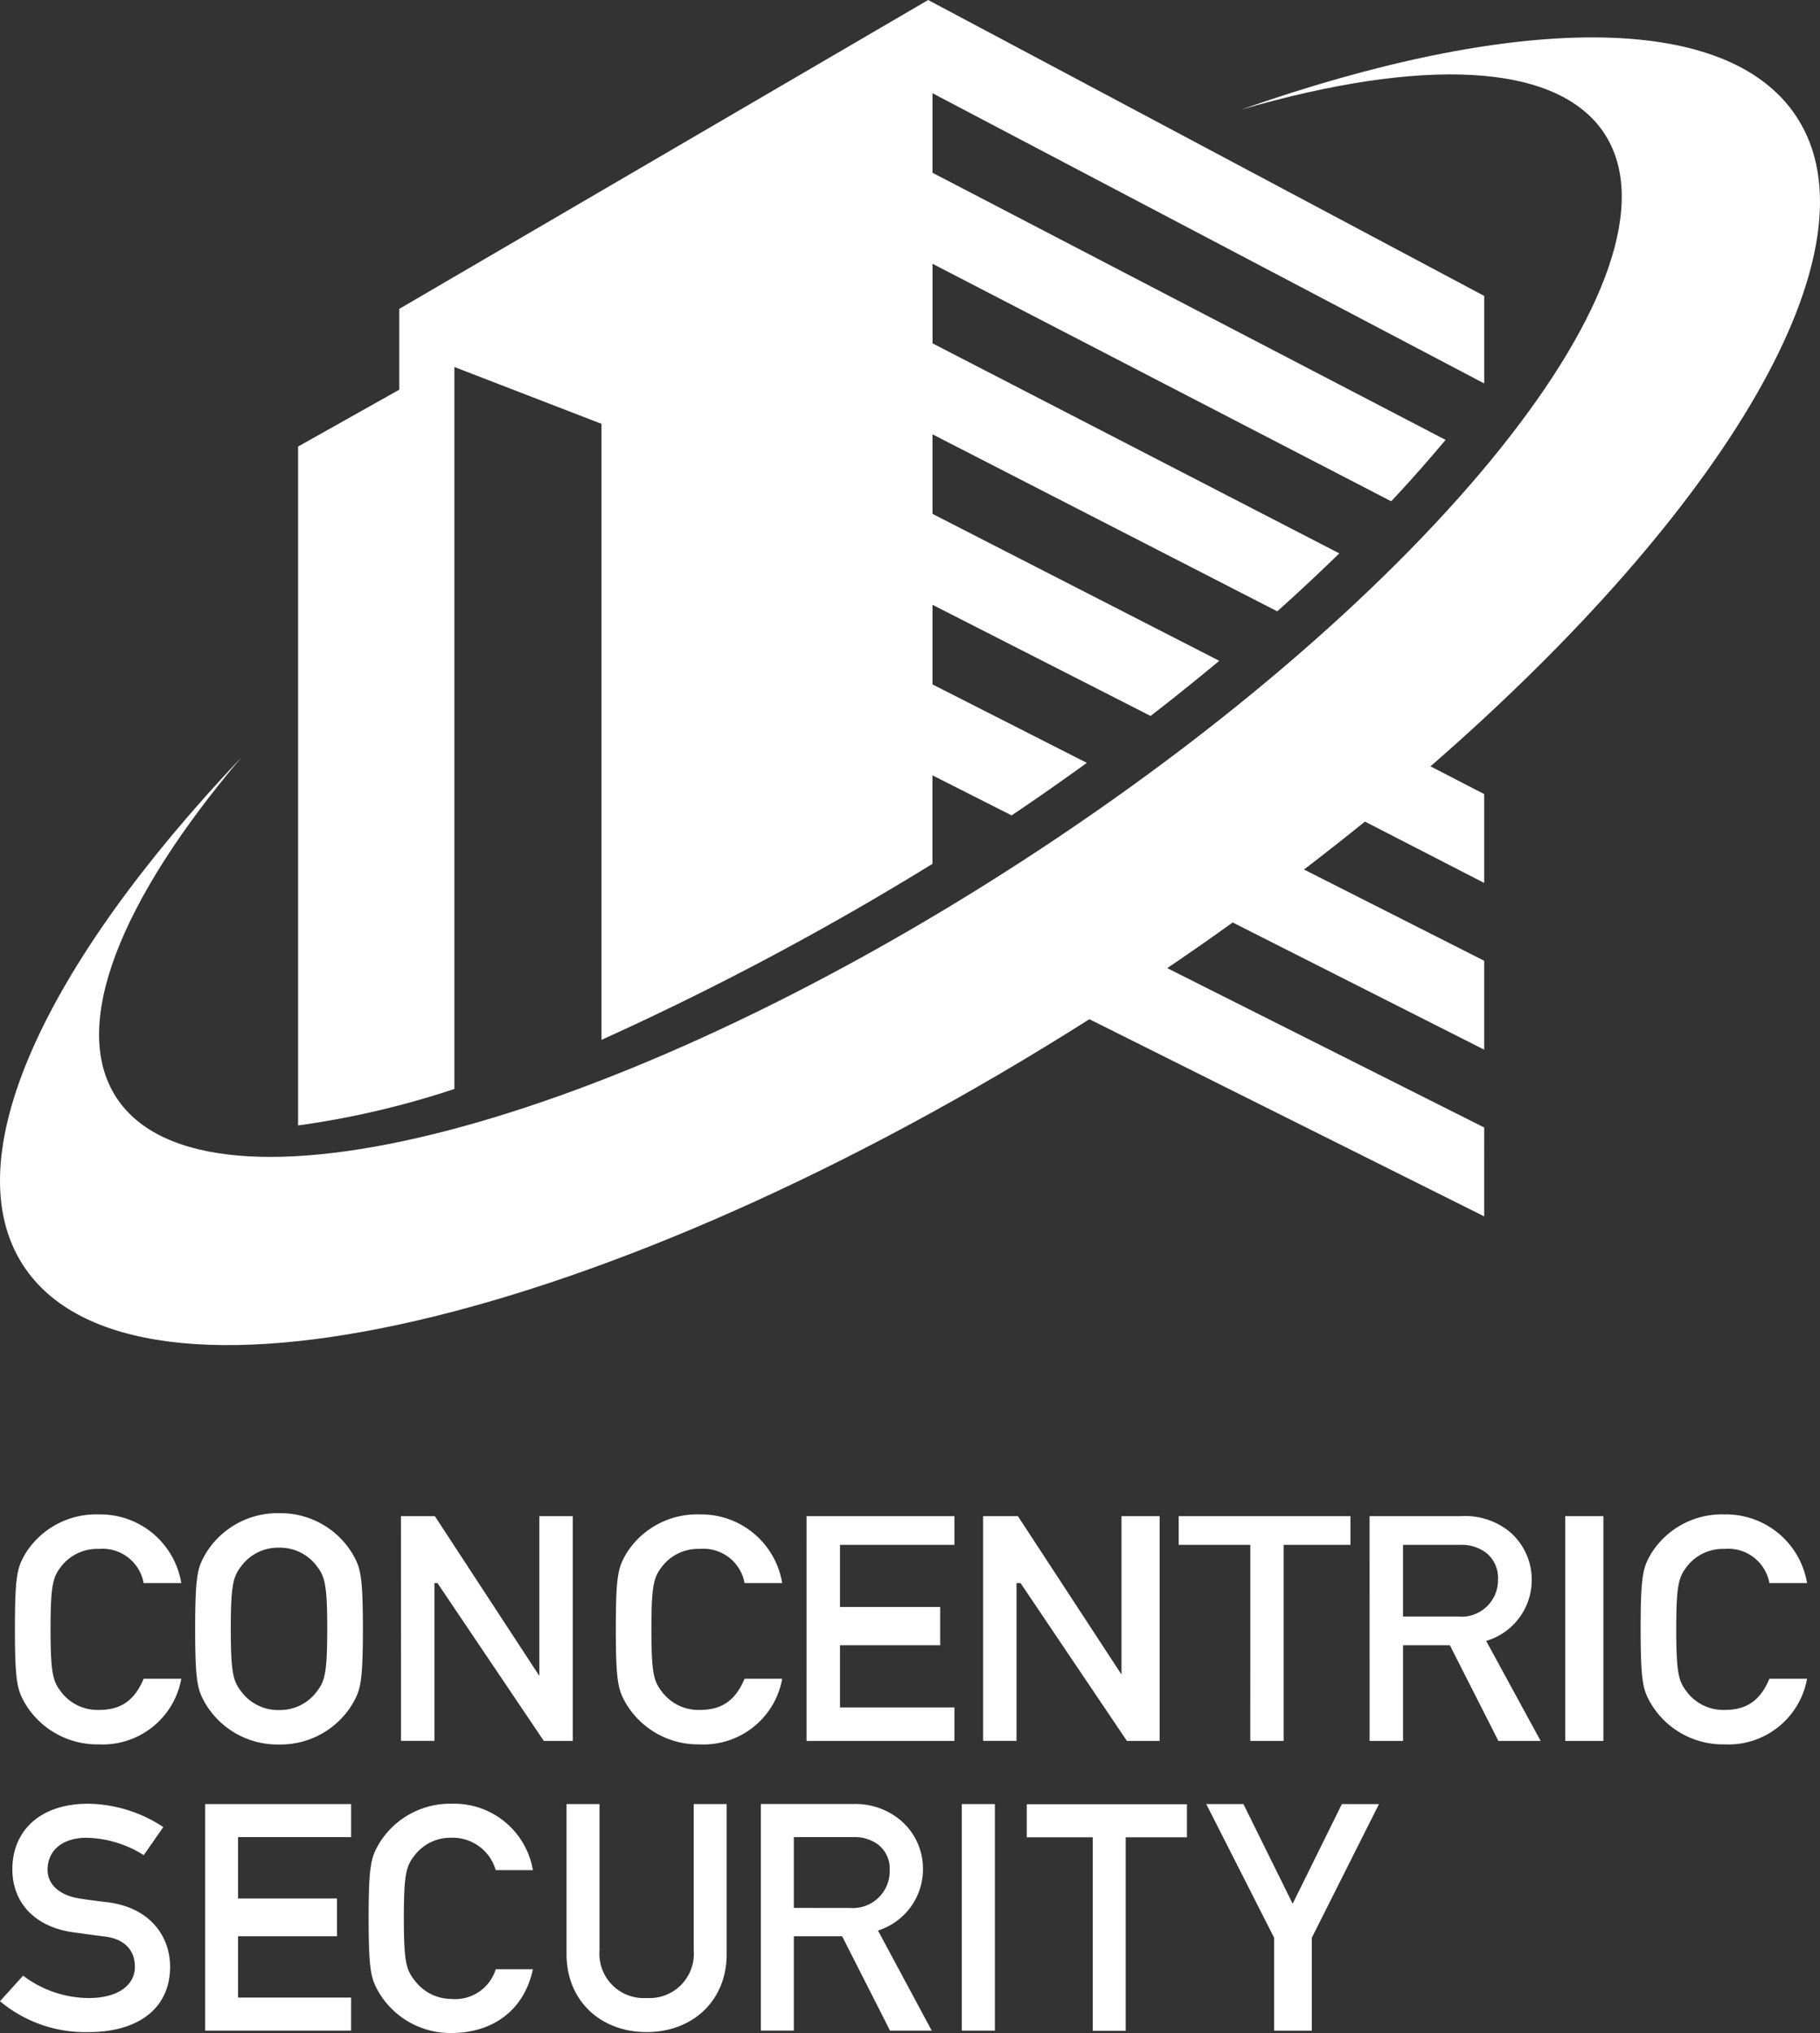
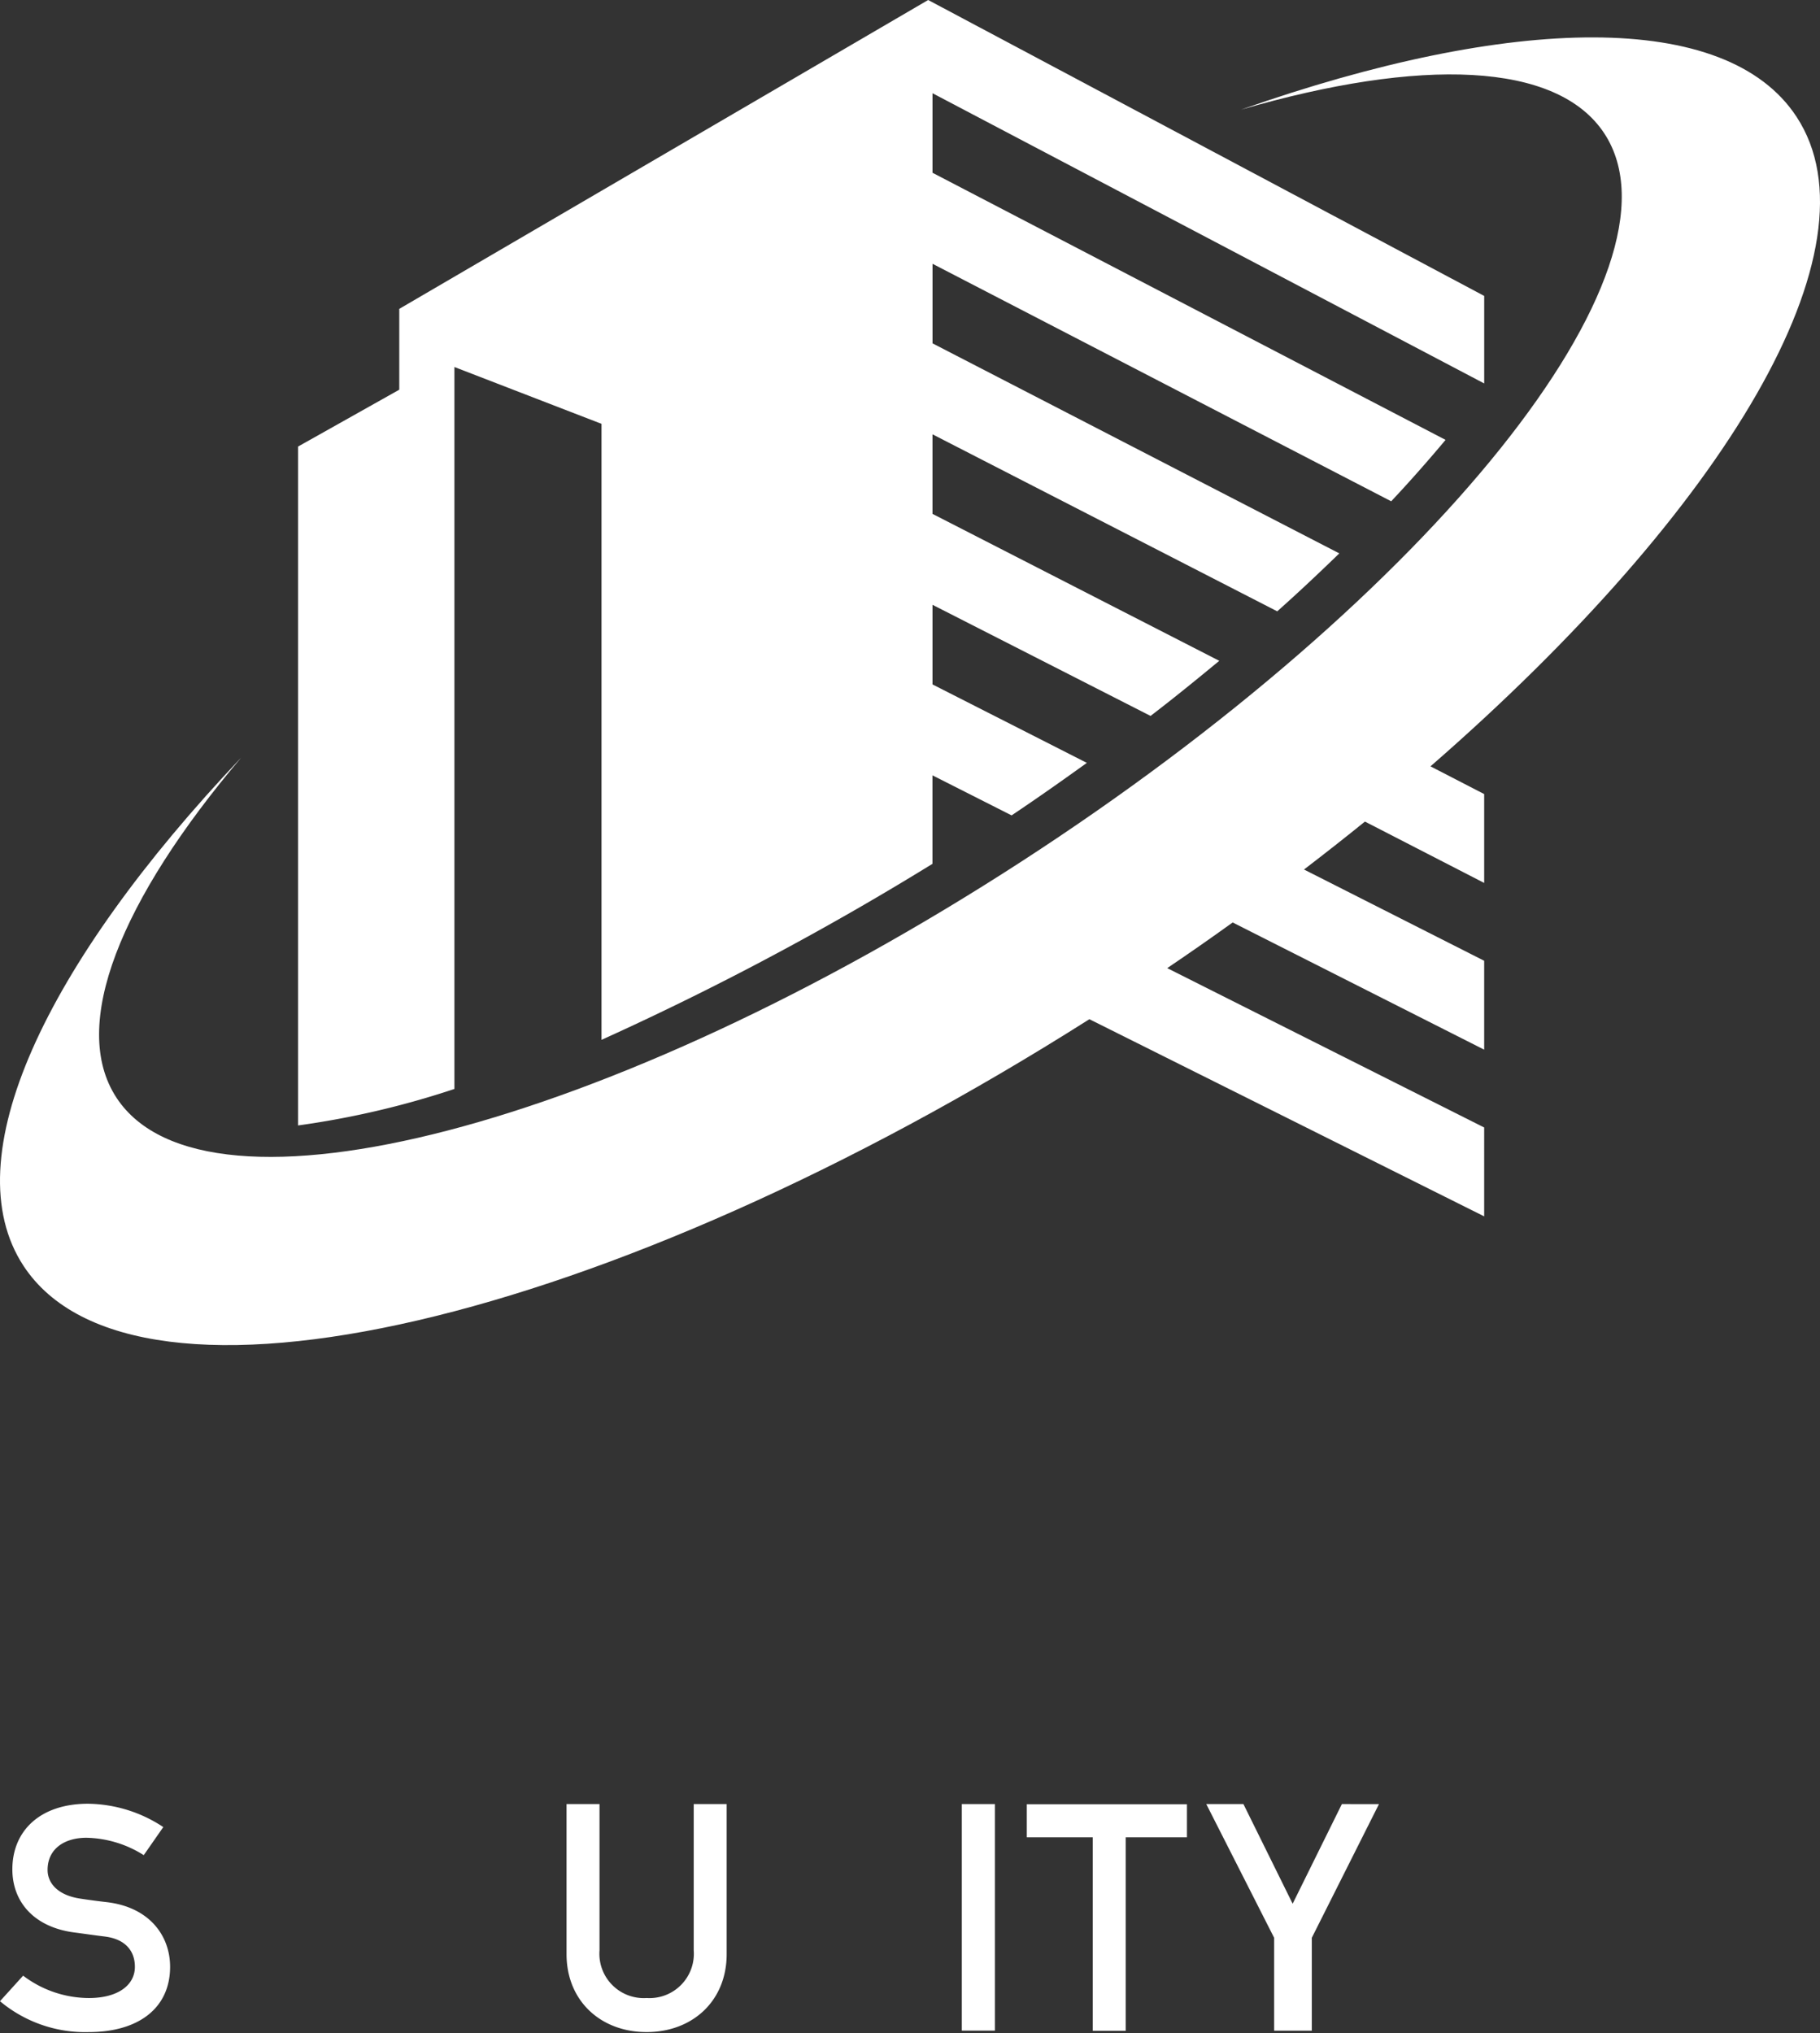
<svg xmlns="http://www.w3.org/2000/svg" width="198.207" height="221.358" viewBox="0 0 198.207 221.358">
  <rect x="0" y="0" width="198.207" height="221.358" fill="#333333" stroke="none" />
  <g id="Group_2560" data-name="Group 2560" transform="translate(-88 -117)">
    <g id="Group_750" data-name="Group 750" transform="translate(88 117)">
      <path id="Path_172" data-name="Path 172" d="M296.28-23.359,312.3-17.173V49.9a320.011,320.011,0,0,0,36.041-19.165V21.1l8.619,4.36c2.816-1.886,5.52-3.791,8.195-5.717L348.346,11.2V2.531l23.747,12.1c2.6-1.99,5.059-4,7.484-6l-31.232-16v-8.663L385.89,3.242c2.373-2.113,4.6-4.218,6.759-6.309l-44.3-22.869V-34.6L398.3-8.74c2.124-2.258,4.077-4.486,5.922-6.685L348.346-44.51v-8.66l60.083,31.6V-31.1L347.874-63.321l-57.6,33.631v8.8L279.254-14.7v73.92a94.865,94.865,0,0,0,17.026-3.973Z" transform="translate(-246.792 63.321)" fill="#fff" />
      <path id="Path_173" data-name="Path 173" d="M466.178-53.586c-7.64-11.656-31.06-11.128-60.5-.771,19.536-5.68,34.42-5.256,39.572,2.595C454.937-36.977,426.525-1.5,381.776,27.5S292.9,68,283.215,53.227c-5.156-7.861.465-21.565,13.577-37.034-21.407,22.584-31.347,43.674-23.71,55.329,12.089,18.443,63.687,6.37,116.085-26.847l42.994,21.466V56.464L397.644,39.113q3.638-2.458,7.127-4.972L432.161,47.99V38.312l-19.622-9.936q3.4-2.6,6.636-5.219l12.986,6.68V20.161l-5.847-3.019c32.176-28.006,49.228-56.451,39.865-70.727" transform="translate(-270.527 66.299)" fill="#fff" />
    </g>
    <g id="Group_2556" data-name="Group 2556" transform="translate(88 281.76)">
-       <path id="Path_174" data-name="Path 174" d="M542.853-40.676a8.7,8.7,0,0,1-8.989,7.147,9.15,9.15,0,0,1-8.021-4.447c-.827-1.463-1.114-2.189-1.114-8.137s.287-6.676,1.114-8.139a9.074,9.074,0,0,1,8.021-4.315,8.945,8.945,0,0,1,8.989,7.479h-4.1a4.548,4.548,0,0,0-4.887-3.723,4.956,4.956,0,0,0-3.957,1.744c-1.007,1.253-1.3,1.913-1.3,6.993s.289,5.759,1.3,7.01a4.973,4.973,0,0,0,3.957,1.785c2.157,0,3.811-.793,4.887-3.4Zm-26.336-17.7h4.158v24.468h-4.158Zm-17.666,10.93h5.992a3.977,3.977,0,0,0,4.353-4.026,3.5,3.5,0,0,0-1.292-2.916,4.424,4.424,0,0,0-2.843-.863h-6.209Zm-3.64-10.93H505.1a7.682,7.682,0,0,1,5.215,1.577,6.831,6.831,0,0,1,2.551,5.259,6.907,6.907,0,0,1-4.96,6.746l5.932,10.887h-4.6l-5.285-10.414h-5.1v10.414h-3.64Zm-12.989,3.124h-7.8v-3.124h18.707v3.124h-7.275v21.344h-3.636Zm-29.1-3.124h3.79l11.579,17.7h-.3v-17.7h4.154v24.468h-3.565L457.2-51.088h-.441v17.18h-3.636Zm-19.23,0H450v3.124H437.534v6.765h10.913v4.165H437.534v6.768H450v3.646h-16.11Zm-2.65,17.7a8.7,8.7,0,0,1-8.992,7.147,9.147,9.147,0,0,1-8.019-4.447c-.825-1.463-1.11-2.189-1.11-8.137s.285-6.676,1.11-8.139a9.07,9.07,0,0,1,8.019-4.315,8.943,8.943,0,0,1,8.992,7.479h-4.1a4.55,4.55,0,0,0-4.891-3.723,4.957,4.957,0,0,0-3.953,1.744c-1.009,1.253-1.3,1.913-1.3,6.993s.287,5.759,1.3,7.01a4.973,4.973,0,0,0,3.953,1.785c2.159,0,3.813-.793,4.891-3.4Zm-41.517-17.7h3.691l11.577,17.7h-.2v-17.7h3.64v24.468h-3.154L393.7-51.088h-.334v17.18h-3.64Zm-17.237,19.3a4.977,4.977,0,0,0,3.953,1.808A4.991,4.991,0,0,0,380.4-39.08c1.005-1.251,1.292-1.949,1.292-7.027s-.287-5.778-1.292-7.029a4.991,4.991,0,0,0-3.957-1.808,4.978,4.978,0,0,0-3.953,1.808c-1.007,1.251-1.3,1.949-1.3,7.029s.289,5.776,1.3,7.027m-4.064-15.168a9.138,9.138,0,0,1,8.017-4.452,9.148,9.148,0,0,1,8.021,4.452c.827,1.459,1.112,2.19,1.112,8.141s-.285,6.68-1.112,8.139a9.148,9.148,0,0,1-8.021,4.452,9.138,9.138,0,0,1-8.017-4.452c-.827-1.459-1.116-2.189-1.116-8.139s.289-6.682,1.116-8.141M365.8-40.676a8.7,8.7,0,0,1-8.989,7.147,9.153,9.153,0,0,1-8.021-4.447c-.823-1.463-1.11-2.189-1.11-8.137s.287-6.676,1.11-8.139a9.076,9.076,0,0,1,8.021-4.315,8.939,8.939,0,0,1,8.989,7.479h-4.1a4.55,4.55,0,0,0-4.889-3.723,4.962,4.962,0,0,0-3.957,1.744c-1,1.253-1.292,1.913-1.292,6.993s.289,5.759,1.292,7.01a4.978,4.978,0,0,0,3.957,1.785c2.157,0,3.811-.793,4.889-3.4Z" transform="translate(-346.056 58.7)" fill="#fff" />
      <g id="Group_751" data-name="Group 751" transform="translate(0 31.635)">
        <path id="Path_175" data-name="Path 175" d="M358.557-30.867c-1.206-.137-2.166-.274-2.839-.377-2.558-.379-3.586-1.752-3.586-3.124,0-2.337,1.881-3.505,4.225-3.505a12.075,12.075,0,0,1,6.247,1.892l2.129-3.057a15.133,15.133,0,0,0-8.2-2.541c-5.219,0-8.237,2.954-8.237,7.141,0,3.539,2.344,6.286,6.71,6.87,1.311.171,2.2.308,3.334.444,2.273.276,3.3,1.581,3.3,3.3,0,2.025-1.883,3.4-5,3.4a11.9,11.9,0,0,1-7.171-2.436l-2.521,2.781a14.446,14.446,0,0,0,9.654,3.364c5.429,0,8.872-2.607,8.872-7.106C365.477-27.157,363.277-30.317,358.557-30.867Z" transform="translate(-346.95 41.579)" fill="#fff" />
-         <path id="Path_176" data-name="Path 176" d="M358.862-16.892h15.9v-3.6H362.45V-27.17h10.773v-4.111H362.45V-37.96h12.313v-3.6h-15.9Z" transform="translate(-336.523 41.597)" fill="#fff" />
-         <path id="Path_177" data-name="Path 177" d="M377.374-37.877a4.878,4.878,0,0,1,4.825,3.529h4.047a8.7,8.7,0,0,0-8.872-7.231,9.037,9.037,0,0,0-7.916,4.405c-.814,1.442-1.1,2.179-1.1,8.051s.289,6.618,1.1,8.062a9.062,9.062,0,0,0,7.916,4.445c4.33,0,7.879-2.312,8.872-6.939H382.2a4.614,4.614,0,0,1-4.825,3.229,4.993,4.993,0,0,1-3.906-1.887c-.994-1.24-1.275-1.926-1.275-6.937s.281-5.7,1.275-6.941A4.933,4.933,0,0,1,377.374-37.877Z" transform="translate(-328.212 41.579)" fill="#fff" />
        <path id="Path_178" data-name="Path 178" d="M393.7-25.629a4.826,4.826,0,0,1-5.127,5.185,4.828,4.828,0,0,1-5.133-5.185v-15.93H379.85v16.34c0,5.082,3.715,8.484,8.72,8.484s8.717-3.4,8.717-8.484v-16.34H393.7Z" transform="translate(-318.15 41.597)" fill="#fff" />
-         <path id="Path_179" data-name="Path 179" d="M408.787-34.6a6.894,6.894,0,0,0-2.522-5.264,7.64,7.64,0,0,0-5.144-1.7h-9.986v24.667h3.591V-27.169h5.259L405.2-16.892h4.542l-5.855-10.9A7,7,0,0,0,408.787-34.6Zm-14.062,4.345V-37.96h6.361a4.353,4.353,0,0,1,2.8.793,3.341,3.341,0,0,1,1.279,2.819,4.015,4.015,0,0,1-4.3,4.1Z" transform="translate(-308.272 41.597)" fill="#fff" />
        <rect id="Rectangle_402" data-name="Rectangle 402" width="3.602" height="24.666" transform="translate(104.746 0.037)" fill="#fff" />
        <path id="Path_180" data-name="Path 180" d="M406.577-37.952h7.181v21.071h3.589V-37.952h6.669v-3.6H406.577Z" transform="translate(-294.753 41.607)" fill="#fff" />
        <path id="Path_181" data-name="Path 181" d="M431.766-41.559l-5.36,10.85-5.36-10.85H417L424.391-27v10.11h4.1V-27l7.315-14.556Z" transform="translate(-285.63 41.597)" fill="#fff" />
      </g>
    </g>
  </g>
</svg>